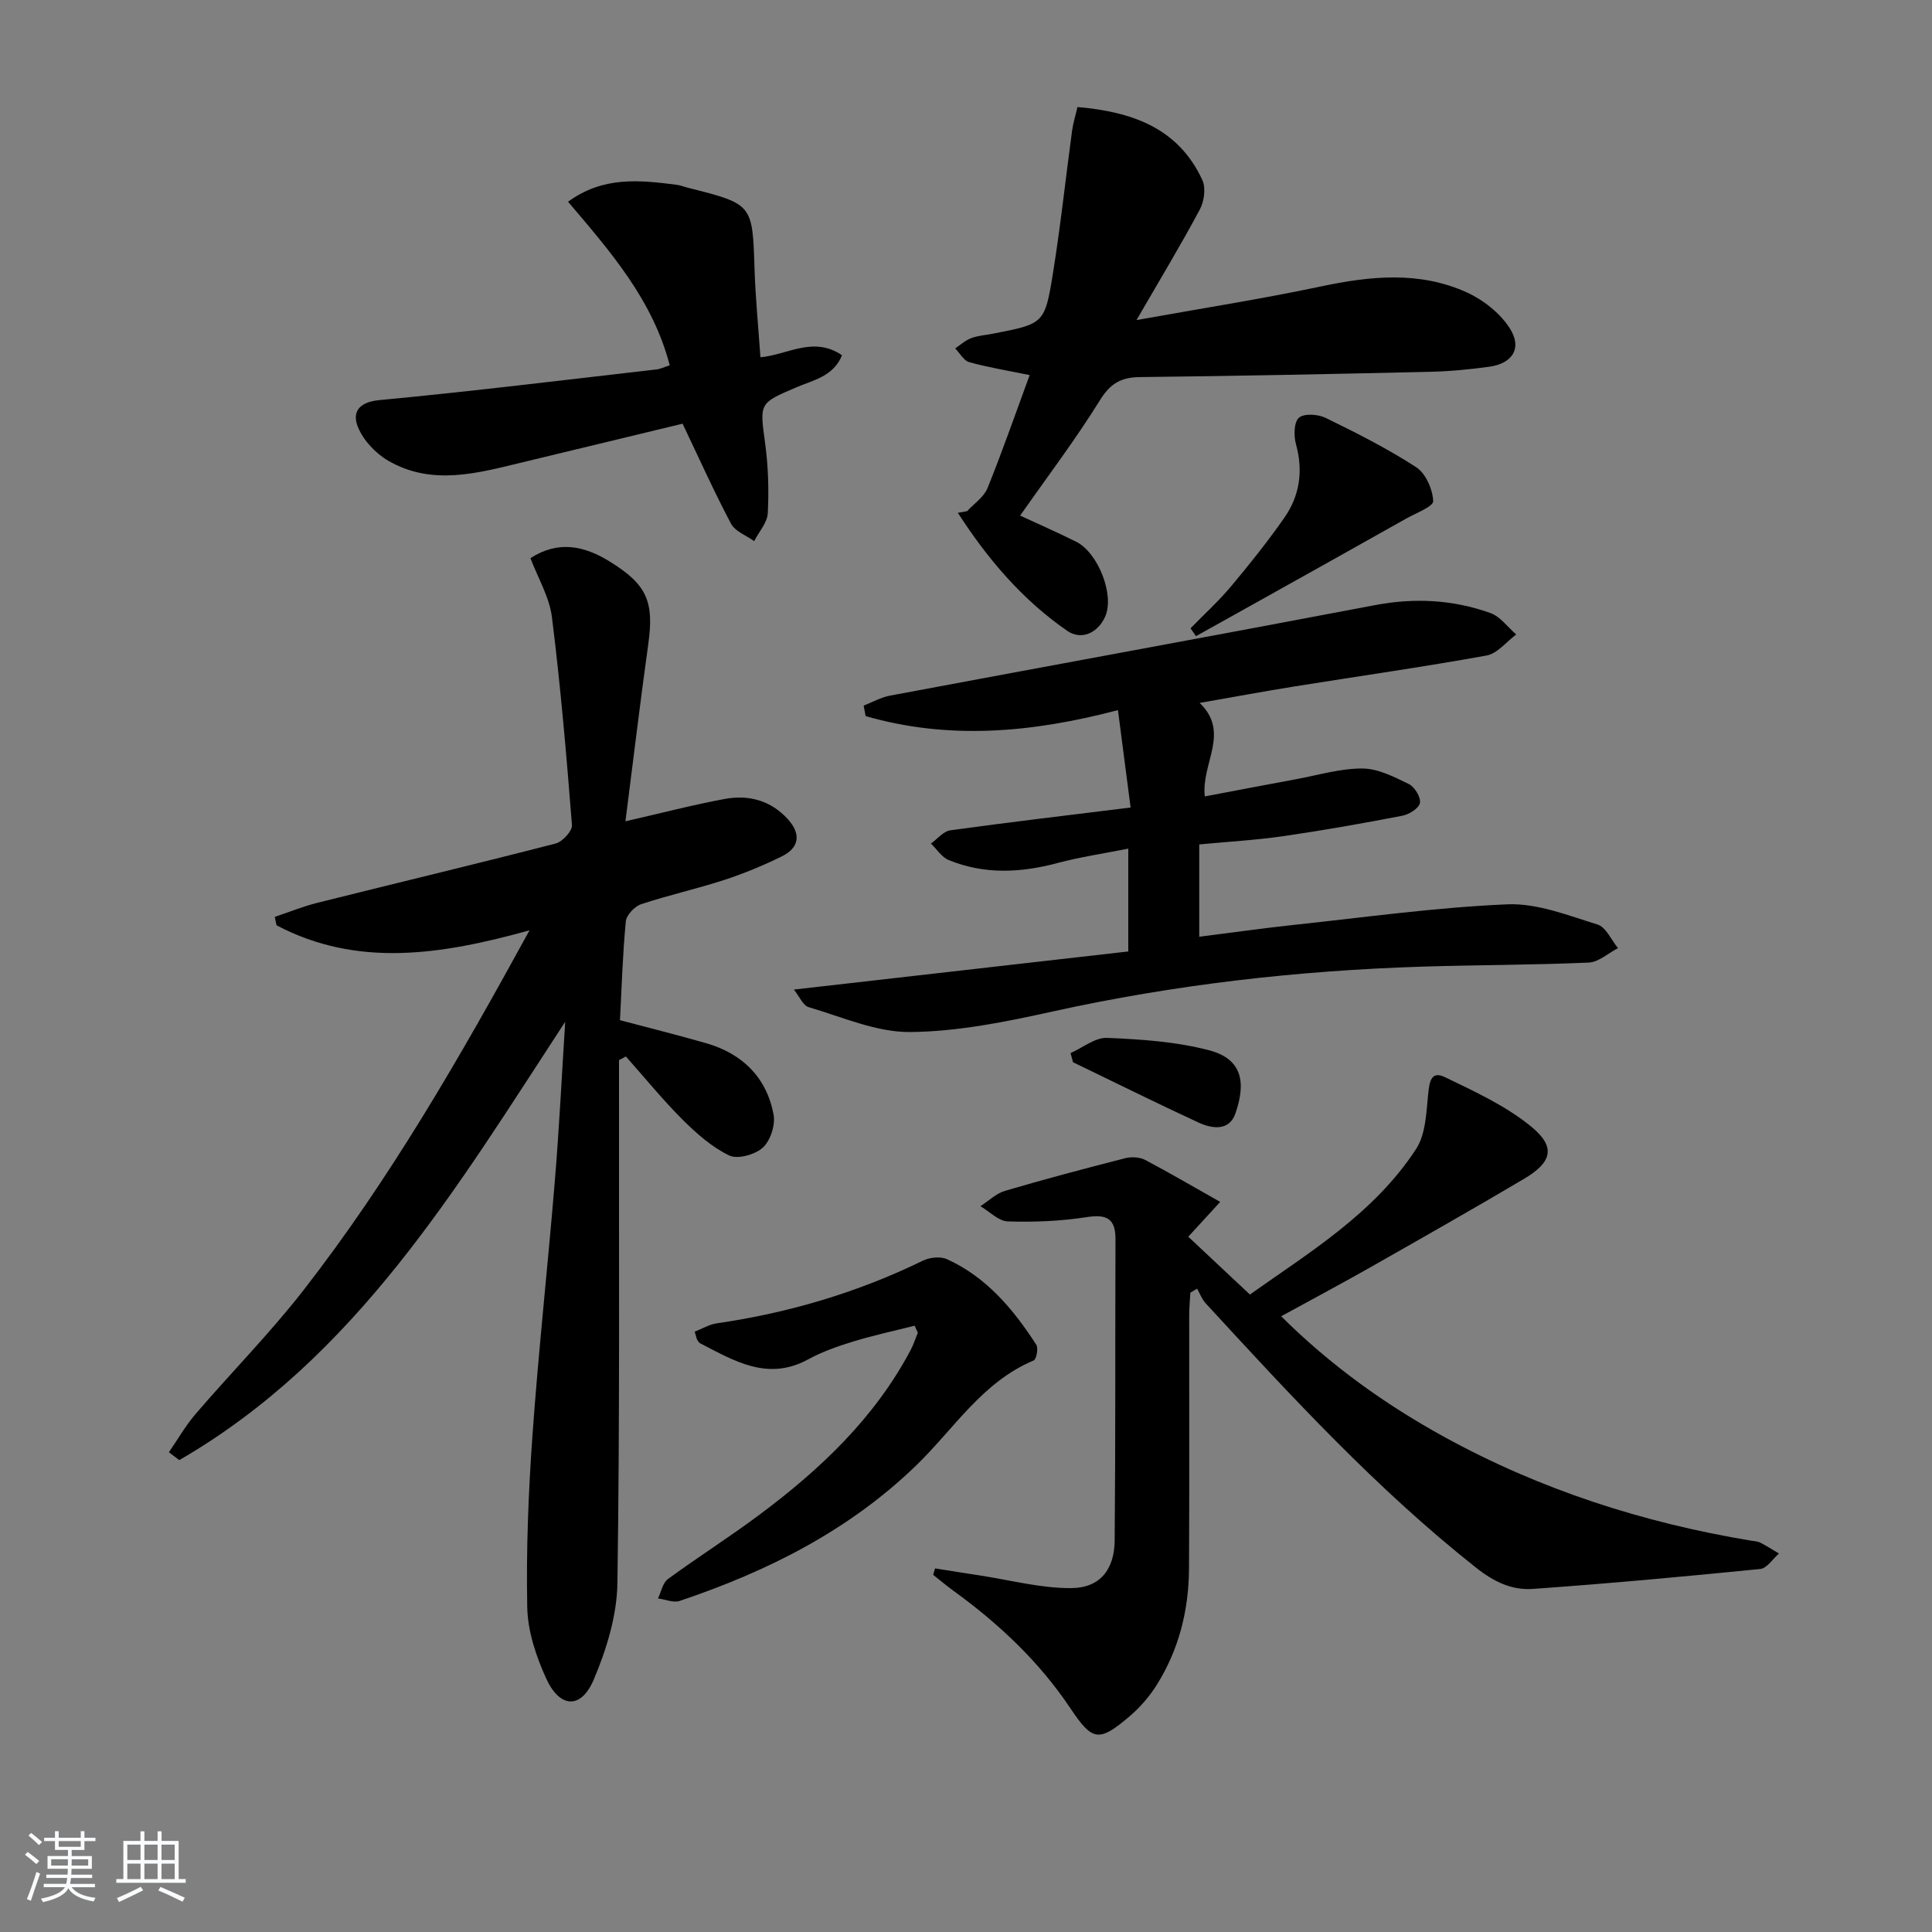
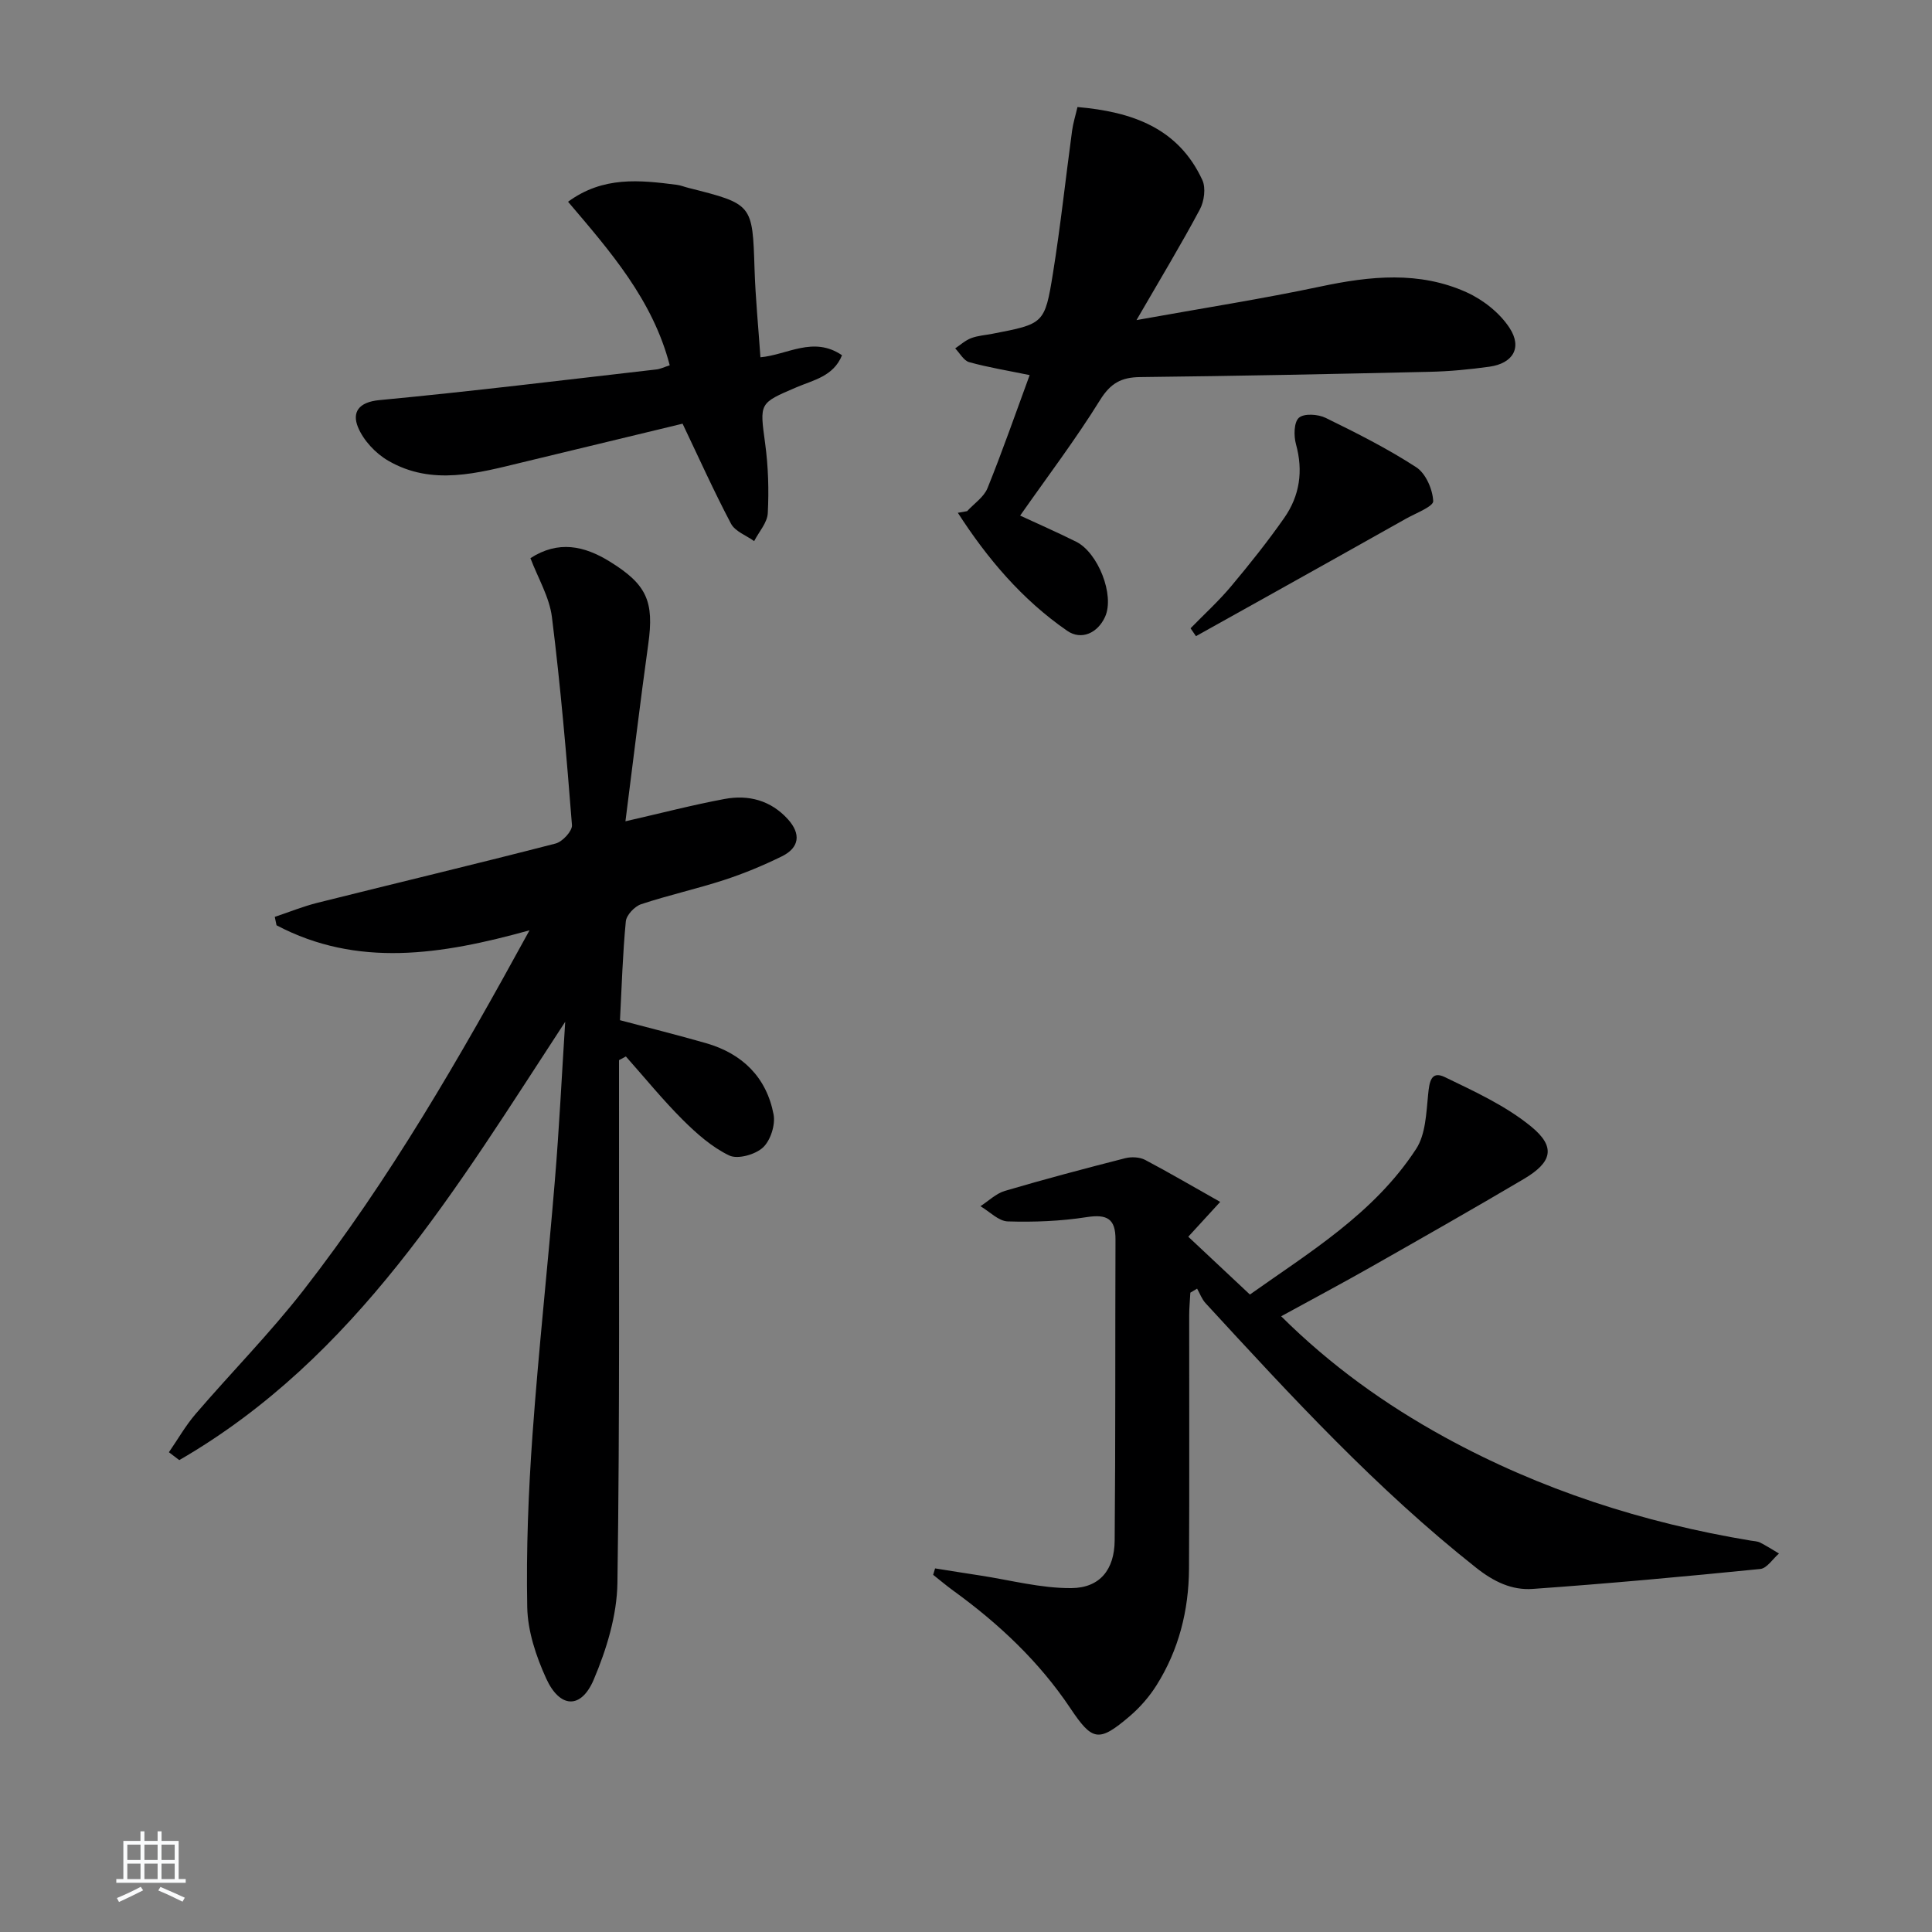
<svg xmlns="http://www.w3.org/2000/svg" enable-background="new 0 0 400 400" viewBox="0 0 400 400">
  <rect x="0" y="0" width="400" height="400" fill="#808080" stroke="none" />
-   <path d="m5.17 384 .55-.58c.85.61 1.65 1.24 2.4 1.87l-.59.64c-.83-.73-1.62-1.38-2.36-1.93m1.22 9.53-.82-.34c.71-1.76 1.37-3.64 1.98-5.63.24.13.5.25.76.36-.6 1.67-1.24 3.54-1.92 5.61m-.5-13.5.57-.54c.56.44 1.31 1.06 2.26 1.87l-.65.64c-.67-.66-1.4-1.32-2.18-1.97m3.25.46h2.24v-1.36h.77v1.36h4.57v-1.36h.76v1.36h2.28v.69h-2.28v1.84h-2.64v1.26h4.18v2.64h-4.21c0 .45-.02.86-.05 1.21h4.32v.69h-4.38c-.04.34-.1.75-.19 1.22h5.15v.69h-4.82c.87 1.19 2.51 1.92 4.93 2.19-.17.31-.3.57-.37.76-2.77-.49-4.52-1.41-5.26-2.76-.56 1.26-2.3 2.23-5.24 2.9-.12-.24-.26-.48-.43-.72 2.73-.55 4.38-1.34 4.96-2.38h-4.38v-.69h4.65c.1-.38.17-.79.21-1.22h-4.32v-.69h4.4c.03-.34.05-.75.05-1.21h-4.2v-2.64h4.23v-1.26h-2.69v-1.84h-2.24zm1.46 4.46v1.29h3.45c.01-.4.02-.57.01-.53v-.32-.45h-3.46zm1.55-2.59h4.57v-1.19h-4.57zm6.11 2.59h-3.42v.77c-.01.19-.01.37-.02.53h3.44z" fill="#fafbfc" />
  <path d="m32.63 379.16h.82v1.98h3.54v7.89h1.46v.78h-14.37v-.78h1.46v-7.89h3.54v-1.98h.82v1.98h2.73zm-3.49 11.48.5.73c-1.61.82-3.28 1.63-5 2.42-.13-.27-.28-.55-.44-.82 1.75-.73 3.4-1.5 4.94-2.33m-2.78-5.55h2.73v-3.18h-2.73zm0 3.95h2.73v-3.2h-2.73zm3.54-3.95h2.73v-3.18h-2.73zm0 3.95h2.73v-3.2h-2.73zm7.89 4.68c-1.84-.92-3.51-1.7-5.02-2.32l.45-.73c1.89.8 3.57 1.55 5.04 2.23zm-1.62-11.81h-2.73v3.18h2.73zm-2.73 7.13h2.73v-3.2h-2.73z" fill="#fafbfc" />
  <g fill="#000001">
    <path d="m117.02 211.55c-22.42 34.27-43.26 69.54-79.9 90.75-.72-.54-1.44-1.08-2.15-1.63 1.84-2.66 3.45-5.51 5.55-7.95 7.37-8.58 15.36-16.67 22.3-25.58 17.82-22.9 32.28-47.97 46.81-74.53-18.28 5.08-35.64 7.79-52.38-1.04-.12-.58-.24-1.16-.36-1.74 2.96-.99 5.87-2.18 8.89-2.93 16.42-4.11 32.88-8.03 49.26-12.26 1.42-.37 3.47-2.59 3.38-3.81-1.13-14.38-2.36-28.76-4.15-43.07-.52-4.14-2.88-8.06-4.45-12.2 5.77-3.72 11.12-2.57 16.4.69 7.72 4.76 9.23 8.27 8 17.08-1.69 12.14-3.14 24.31-4.73 36.71 7.37-1.68 13.9-3.39 20.52-4.62 4.98-.93 9.59.29 13.13 4.21 2.72 3.02 2.39 5.87-1.27 7.67-3.85 1.89-7.86 3.56-11.94 4.89-5.68 1.85-11.54 3.14-17.2 5.02-1.34.45-3.03 2.24-3.16 3.54-.65 6.74-.85 13.53-1.21 20.47 6.07 1.61 12 3.08 17.86 4.77 7.49 2.16 12.48 7.07 13.94 14.74.41 2.14-.63 5.4-2.2 6.85-1.59 1.47-5.23 2.49-6.98 1.65-3.59-1.72-6.79-4.56-9.66-7.42-4.14-4.13-7.84-8.7-11.74-13.08-.47.25-.95.5-1.42.76v5.27c-.04 34.33.18 68.66-.33 102.98-.1 6.73-2.25 13.75-4.91 20.02-2.62 6.16-7.02 5.93-9.84-.25-2.09-4.59-3.83-9.79-3.92-14.76-.23-11.9.24-23.84 1.09-35.72 1.26-17.57 3.19-35.09 4.63-52.64.91-10.94 1.44-21.9 2.14-32.84z" />
    <path d="m252.63 248.84c-2.7 2.95-4.57 4.98-6.61 7.21 4.33 4.06 8.29 7.78 12.76 11.97 12.17-8.65 25.68-16.74 34.41-30.14 1.98-3.03 2.1-7.44 2.49-11.28.25-2.52.56-5 3.45-3.6 6.19 2.99 12.64 5.95 17.89 10.25 5.16 4.23 4.33 7.38-1.52 10.84-10.44 6.17-20.98 12.16-31.53 18.15-6.06 3.44-12.21 6.72-18.72 10.28 10.25 10.18 21.56 18.28 33.84 25.02 19.85 10.89 41.11 17.73 63.4 21.43.65.11 1.37.12 1.94.41 1.33.68 2.6 1.5 3.89 2.26-1.29 1.11-2.49 3.06-3.87 3.2-15.7 1.57-31.41 3.02-47.14 4.13-4.29.3-8.03-1.48-11.71-4.4-20.61-16.3-38.3-35.52-56-54.76-.77-.83-1.18-2-1.75-3.01-.47.28-.94.55-1.4.83-.08 1.56-.24 3.12-.24 4.68-.02 17.49.06 34.99-.04 52.48-.05 8.62-2.11 16.81-6.74 24.15-1.48 2.35-3.4 4.55-5.51 6.36-6.47 5.52-7.76 5.18-12.35-1.68-6.47-9.66-14.82-17.49-24.19-24.28-1.43-1.04-2.79-2.19-4.18-3.29.13-.44.26-.89.4-1.33 3.09.49 6.18.99 9.27 1.46 6.31.96 12.63 2.67 18.94 2.62 5.92-.04 8.92-3.84 8.97-9.85.19-20.78.09-41.56.17-62.33.02-4.28-1.74-5.28-5.94-4.63-5.38.84-10.91 1.06-16.36.89-1.92-.06-3.77-2.04-5.66-3.15 1.68-1.08 3.22-2.62 5.06-3.17 8.25-2.43 16.56-4.63 24.89-6.76 1.29-.33 3-.25 4.14.34 5.09 2.69 10.06 5.61 15.55 8.7z" />
-     <path d="m233.6 196.99c0-7.23 0-13.68 0-21.29-5.19 1.03-10.02 1.74-14.7 2.99-7.61 2.03-15.11 2.39-22.48-.62-1.45-.59-2.46-2.25-3.68-3.42 1.33-.95 2.58-2.54 4.01-2.74 12.14-1.68 24.31-3.11 37.33-4.72-.84-6.47-1.7-13.08-2.62-20.17-18.05 4.76-35.18 6.16-52.24 1.24-.14-.72-.27-1.45-.41-2.17 1.82-.71 3.58-1.72 5.47-2.07 33.44-6.27 66.9-12.36 100.32-18.72 8.23-1.57 16.19-1.16 23.97 1.62 2.05.73 3.58 2.92 5.35 4.44-2.04 1.51-3.91 3.96-6.15 4.36-13.22 2.39-26.54 4.28-39.81 6.41-6.35 1.02-12.67 2.2-19.58 3.4 6.4 6.18.28 12.49 1.06 19.36 6.42-1.21 12.67-2.42 18.93-3.57 4.57-.84 9.15-2.24 13.72-2.21 3.23.02 6.57 1.74 9.61 3.23 1.2.59 2.5 2.74 2.28 3.91-.2 1.1-2.24 2.37-3.65 2.64-8.14 1.57-16.31 3.02-24.51 4.21-5.73.83-11.53 1.16-17.53 1.73v19.11c6.68-.84 13.17-1.76 19.68-2.46 14.69-1.57 29.37-3.62 44.11-4.25 6.18-.26 12.58 2.3 18.69 4.19 1.74.54 2.83 3.2 4.22 4.88-2.02 1.04-4.01 2.9-6.07 2.99-11.47.51-22.96.48-34.44.84-25.79.81-51.31 3.72-76.55 9.29-9.7 2.14-19.65 4.17-29.51 4.25-7 .06-14.06-3.12-21-5.15-1.17-.34-1.89-2.2-3.06-3.64 23.51-2.69 46.2-5.27 69.24-7.89z" />
    <path d="m200.23 105.83c1.44-1.57 3.47-2.91 4.22-4.76 3.1-7.66 5.81-15.48 8.73-23.41-4.51-.93-8.58-1.59-12.52-2.68-1.14-.32-1.94-1.87-2.9-2.85 1.09-.73 2.11-1.67 3.31-2.12 1.37-.52 2.91-.62 4.37-.9 10.66-2.06 10.87-2.02 12.56-12.51 1.58-9.82 2.63-19.72 3.97-29.58.22-1.6.72-3.16 1.11-4.86 11.29.98 20.87 4.32 25.85 15.11.76 1.64.39 4.41-.52 6.1-3.89 7.29-8.17 14.37-13.11 22.9 13.8-2.48 26.02-4.39 38.11-6.95 10.28-2.18 20.45-3.23 30.24 1.2 3.42 1.55 6.87 4.27 8.89 7.38 2.68 4.11.67 7.34-4.16 8.02-4.11.57-8.26.97-12.41 1.06-19.97.46-39.94.87-59.92 1.09-3.9.04-6.13 1.27-8.3 4.76-5.05 8.15-10.87 15.82-16.54 23.92 3.4 1.58 7.55 3.39 11.6 5.41 4.52 2.25 8.01 11.04 5.99 15.53-1.52 3.38-4.92 4.94-7.85 2.91-9.36-6.46-16.56-15-22.64-24.43.64-.12 1.28-.23 1.92-.34z" />
    <path d="m138.66 75.63c-3.52-13.57-12.34-23.61-21.05-33.86 7.28-5.34 14.88-4.48 22.49-3.51.81.1 1.6.43 2.4.63 13.37 3.37 13.29 3.37 13.72 16.81.19 5.96.78 11.91 1.22 18.27 5.53-.48 10.97-4.47 16.89-.42-1.77 4.38-5.92 5.13-9.42 6.63-7.8 3.33-7.63 3.23-6.49 11.67.64 4.75.79 9.62.54 14.4-.1 1.97-1.83 3.85-2.82 5.78-1.64-1.18-3.94-2-4.79-3.6-3.55-6.72-6.67-13.67-10.03-20.71-10.9 2.63-21.96 5.3-33.03 7.97-9.34 2.25-18.81 4.98-27.92-.31-2.61-1.51-5.14-4.21-6.26-6.96-1.23-3.01.07-5.17 4.43-5.58 19.15-1.81 38.24-4.16 57.35-6.35.81-.08 1.58-.48 2.77-.86z" />
-     <path d="m189.36 274.47c-4.27 1.08-8.58 2.01-12.79 3.3-3.16.97-6.35 2.09-9.24 3.67-8.37 4.57-15.28.33-22.34-3.31-.27-.14-.48-.46-.64-.74-.15-.28-.2-.62-.52-1.68 1.48-.58 2.98-1.49 4.57-1.73 14.89-2.16 29.13-6.37 42.67-12.97 1.42-.69 3.65-.93 5.01-.3 8.17 3.72 13.72 10.35 18.47 17.7.47.72.03 3.02-.54 3.26-10.66 4.46-16.55 14.23-24.38 21.79-13.96 13.48-30.77 21.89-48.9 27.99-1.3.44-2.99-.31-4.5-.51.66-1.36.97-3.21 2.05-4.01 6.17-4.52 12.64-8.62 18.78-13.19 12.65-9.41 23.99-20.08 31.49-34.25.6-1.14.99-2.38 1.48-3.58-.21-.47-.44-.95-.67-1.44z" />
    <path d="m246.49 130.08c2.82-2.89 5.82-5.62 8.4-8.7 3.84-4.58 7.58-9.27 11-14.16 3.2-4.58 3.96-9.7 2.43-15.24-.48-1.73-.44-4.58.61-5.49 1.07-.94 3.97-.74 5.54.03 6.4 3.13 12.79 6.35 18.75 10.22 1.97 1.28 3.39 4.56 3.51 7 .06 1.12-3.59 2.5-5.62 3.64-9.68 5.45-19.38 10.87-29.08 16.29-4.8 2.69-9.61 5.36-14.42 8.04-.36-.55-.74-1.09-1.12-1.63z" />
-     <path d="m221.65 218.03c2.52-1.11 5.08-3.25 7.55-3.15 7.09.3 14.33.78 21.14 2.57 6.93 1.82 7.65 6.74 5.43 13.1-1.29 3.69-4.86 3.15-7.68 1.84-8.71-4.03-17.3-8.3-25.94-12.47-.16-.63-.33-1.26-.5-1.89z" />
  </g>
</svg>